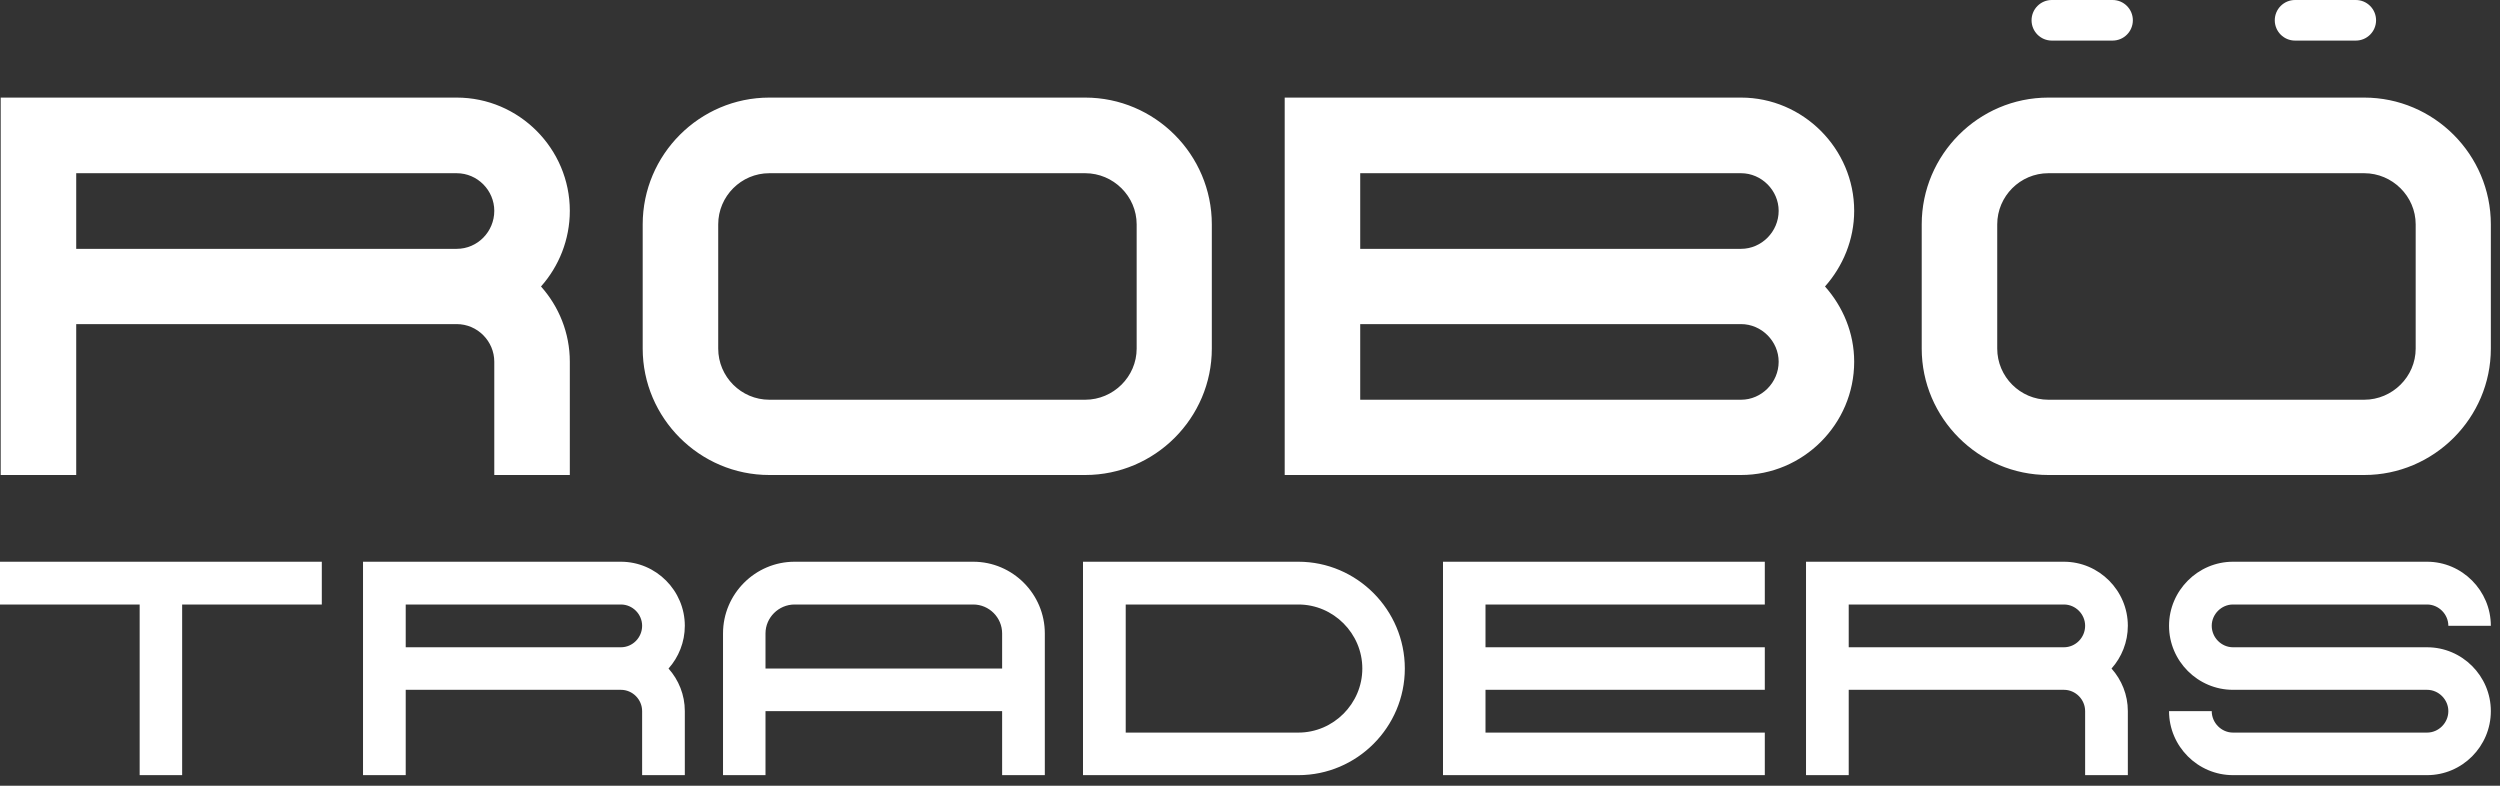
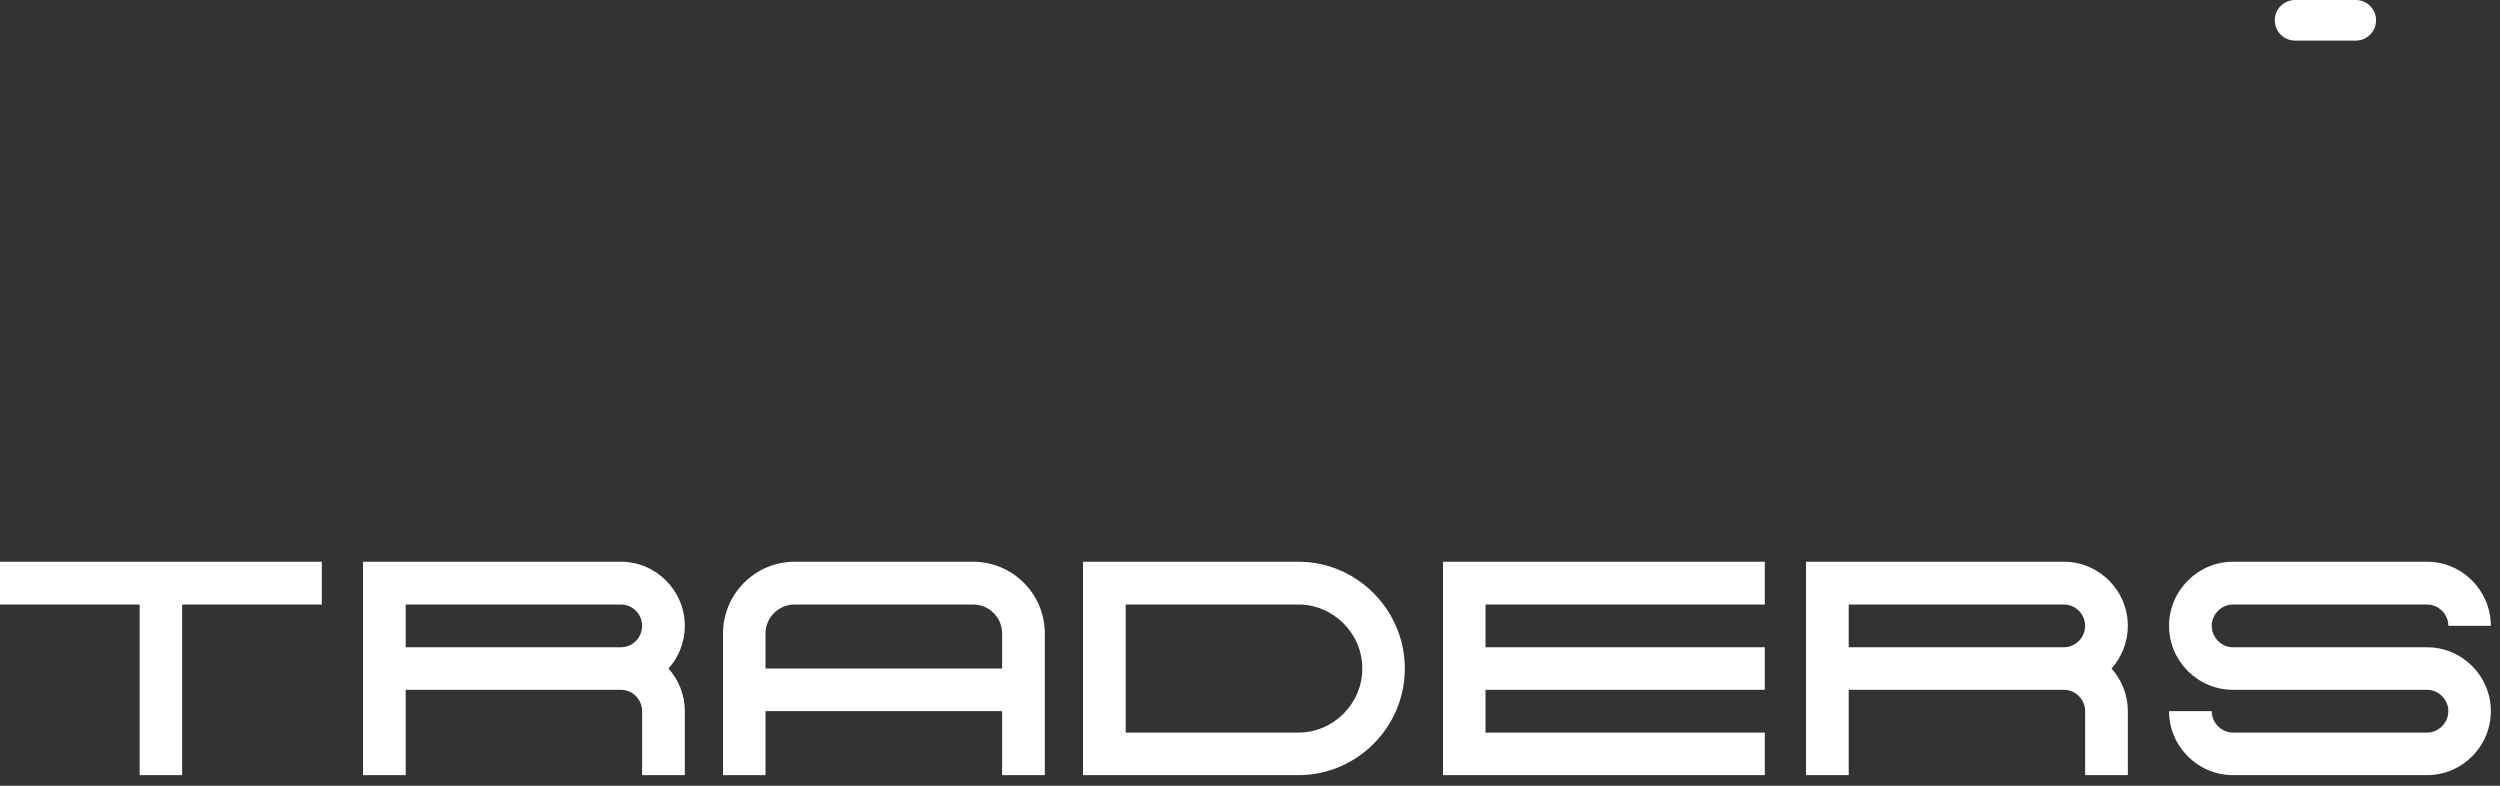
<svg xmlns="http://www.w3.org/2000/svg" width="140" height="44" viewBox="0 0 140 44" fill="none">
  <rect x="0" y="0" width="140" height="44" fill="#333333" stroke="none" />
-   <path d="M31.91 26.6H27.68V20.257C27.68 19.111 26.741 18.15 25.576 18.15H4.268V26.6H0.039V5.465H25.576C29.07 5.465 31.91 8.329 31.91 11.807C31.91 13.424 31.297 14.917 30.296 16.043C31.297 17.168 31.91 18.641 31.91 20.257V26.6ZM25.576 13.935C26.741 13.935 27.68 12.974 27.68 11.807C27.68 10.662 26.741 9.7 25.576 9.7H4.268V13.935H25.576ZM60.773 26.6H43.08C39.178 26.6 35.991 23.408 35.991 19.521V12.565C35.991 8.657 39.178 5.465 43.08 5.465H60.773C64.675 5.465 67.862 8.657 67.862 12.565V19.521C67.862 23.408 64.675 26.6 60.773 26.6ZM60.773 22.385C62.346 22.385 63.653 21.096 63.653 19.521V12.565C63.653 10.989 62.346 9.7 60.773 9.7H43.08C41.507 9.7 40.22 10.989 40.22 12.565V19.521C40.22 21.096 41.507 22.385 43.08 22.385H60.773ZM97.501 26.6H71.943V5.465H97.501C100.974 5.465 103.834 8.329 103.834 11.807C103.834 13.424 103.201 14.917 102.2 16.043C103.201 17.168 103.834 18.641 103.834 20.257C103.834 23.756 100.974 26.6 97.501 26.6ZM97.501 22.385C98.645 22.385 99.605 21.423 99.605 20.257C99.605 19.111 98.645 18.15 97.501 18.15H76.172V22.385H97.501ZM97.501 13.935C98.645 13.935 99.605 12.974 99.605 11.807C99.605 10.662 98.645 9.7 97.501 9.7H76.172V13.935H97.501ZM132.397 26.6H114.705C110.803 26.6 107.616 23.408 107.616 19.521V12.565C107.616 8.657 110.803 5.465 114.705 5.465H132.397C136.3 5.465 139.487 8.657 139.487 12.565V19.521C139.487 23.408 136.3 26.6 132.397 26.6ZM132.397 22.385C133.971 22.385 135.278 21.096 135.278 19.521V12.565C135.278 10.989 133.971 9.7 132.397 9.7H114.705C113.132 9.7 111.845 10.989 111.845 12.565V19.521C111.845 21.096 113.132 22.385 114.705 22.385H132.397Z" fill="white" />
-   <path d="M118.305 0H114.901C114.275 0 113.767 0.509 113.767 1.136C113.767 1.764 114.275 2.273 114.901 2.273H118.305C118.932 2.273 119.44 1.764 119.44 1.136C119.44 0.509 118.932 0 118.305 0Z" fill="white" />
  <path d="M131.925 0H128.521C127.895 0 127.387 0.509 127.387 1.136C127.387 1.764 127.895 2.273 128.521 2.273H131.925C132.552 2.273 133.06 1.764 133.06 1.136C133.06 0.509 132.552 0 131.925 0Z" fill="white" />
  <path d="M10.2 43.408H7.821V33.852H0V31.457H18.021V33.852H10.2V43.408ZM38.35 43.408H35.959V39.822C35.959 39.174 35.428 38.63 34.769 38.63H22.72V43.408H20.329V31.457H34.769C36.745 31.457 38.35 33.077 38.35 35.044C38.35 35.958 38.004 36.802 37.438 37.438C38.004 38.075 38.35 38.908 38.35 39.822V43.408ZM34.769 36.247C35.428 36.247 35.959 35.703 35.959 35.044C35.959 34.396 35.428 33.852 34.769 33.852H22.72V36.247H34.769ZM58.51 43.408H56.119V39.822H42.868V43.408H40.489V35.472C40.489 33.262 42.291 31.457 44.497 31.457H54.501C56.708 31.457 58.51 33.262 58.51 35.472V43.408ZM56.119 37.438V35.472C56.119 34.581 55.391 33.852 54.501 33.852H44.497C43.608 33.852 42.868 34.581 42.868 35.472V37.438H56.119ZM72.709 41.025C74.673 41.025 76.29 39.405 76.29 37.438C76.29 35.472 74.673 33.852 72.709 33.852H63.04V41.025H72.709ZM72.709 43.408H60.648V31.457H72.709C75.99 31.457 78.67 34.153 78.67 37.438C78.67 40.724 75.99 43.408 72.709 43.408ZM98.829 43.408H80.808V31.457H98.829V33.852H83.188V36.247H98.829V38.63H83.188V41.025H98.829V43.408ZM119.159 43.408H116.767V39.822C116.767 39.174 116.236 38.63 115.577 38.63H103.528V43.408H101.137V31.457H115.577C117.553 31.457 119.159 33.077 119.159 35.044C119.159 35.958 118.812 36.802 118.246 37.438C118.812 38.075 119.159 38.908 119.159 39.822V43.408ZM115.577 36.247C116.236 36.247 116.767 35.703 116.767 35.044C116.767 34.396 116.236 33.852 115.577 33.852H103.528V36.247H115.577ZM135.917 43.408H125.047C123.083 43.408 121.466 41.8 121.466 39.822H123.857C123.857 40.481 124.4 41.025 125.047 41.025H135.917C136.564 41.025 137.107 40.481 137.107 39.822C137.107 39.174 136.564 38.63 135.917 38.63H125.047C123.083 38.63 121.466 37.022 121.466 35.044C121.466 33.077 123.083 31.457 125.047 31.457H135.917C137.881 31.457 139.487 33.077 139.487 35.044H137.107C137.107 34.396 136.564 33.852 135.917 33.852H125.047C124.4 33.852 123.857 34.396 123.857 35.044C123.857 35.703 124.4 36.247 125.047 36.247H135.917C137.881 36.247 139.487 37.855 139.487 39.822C139.487 41.8 137.881 43.408 135.917 43.408Z" fill="white" />
</svg>